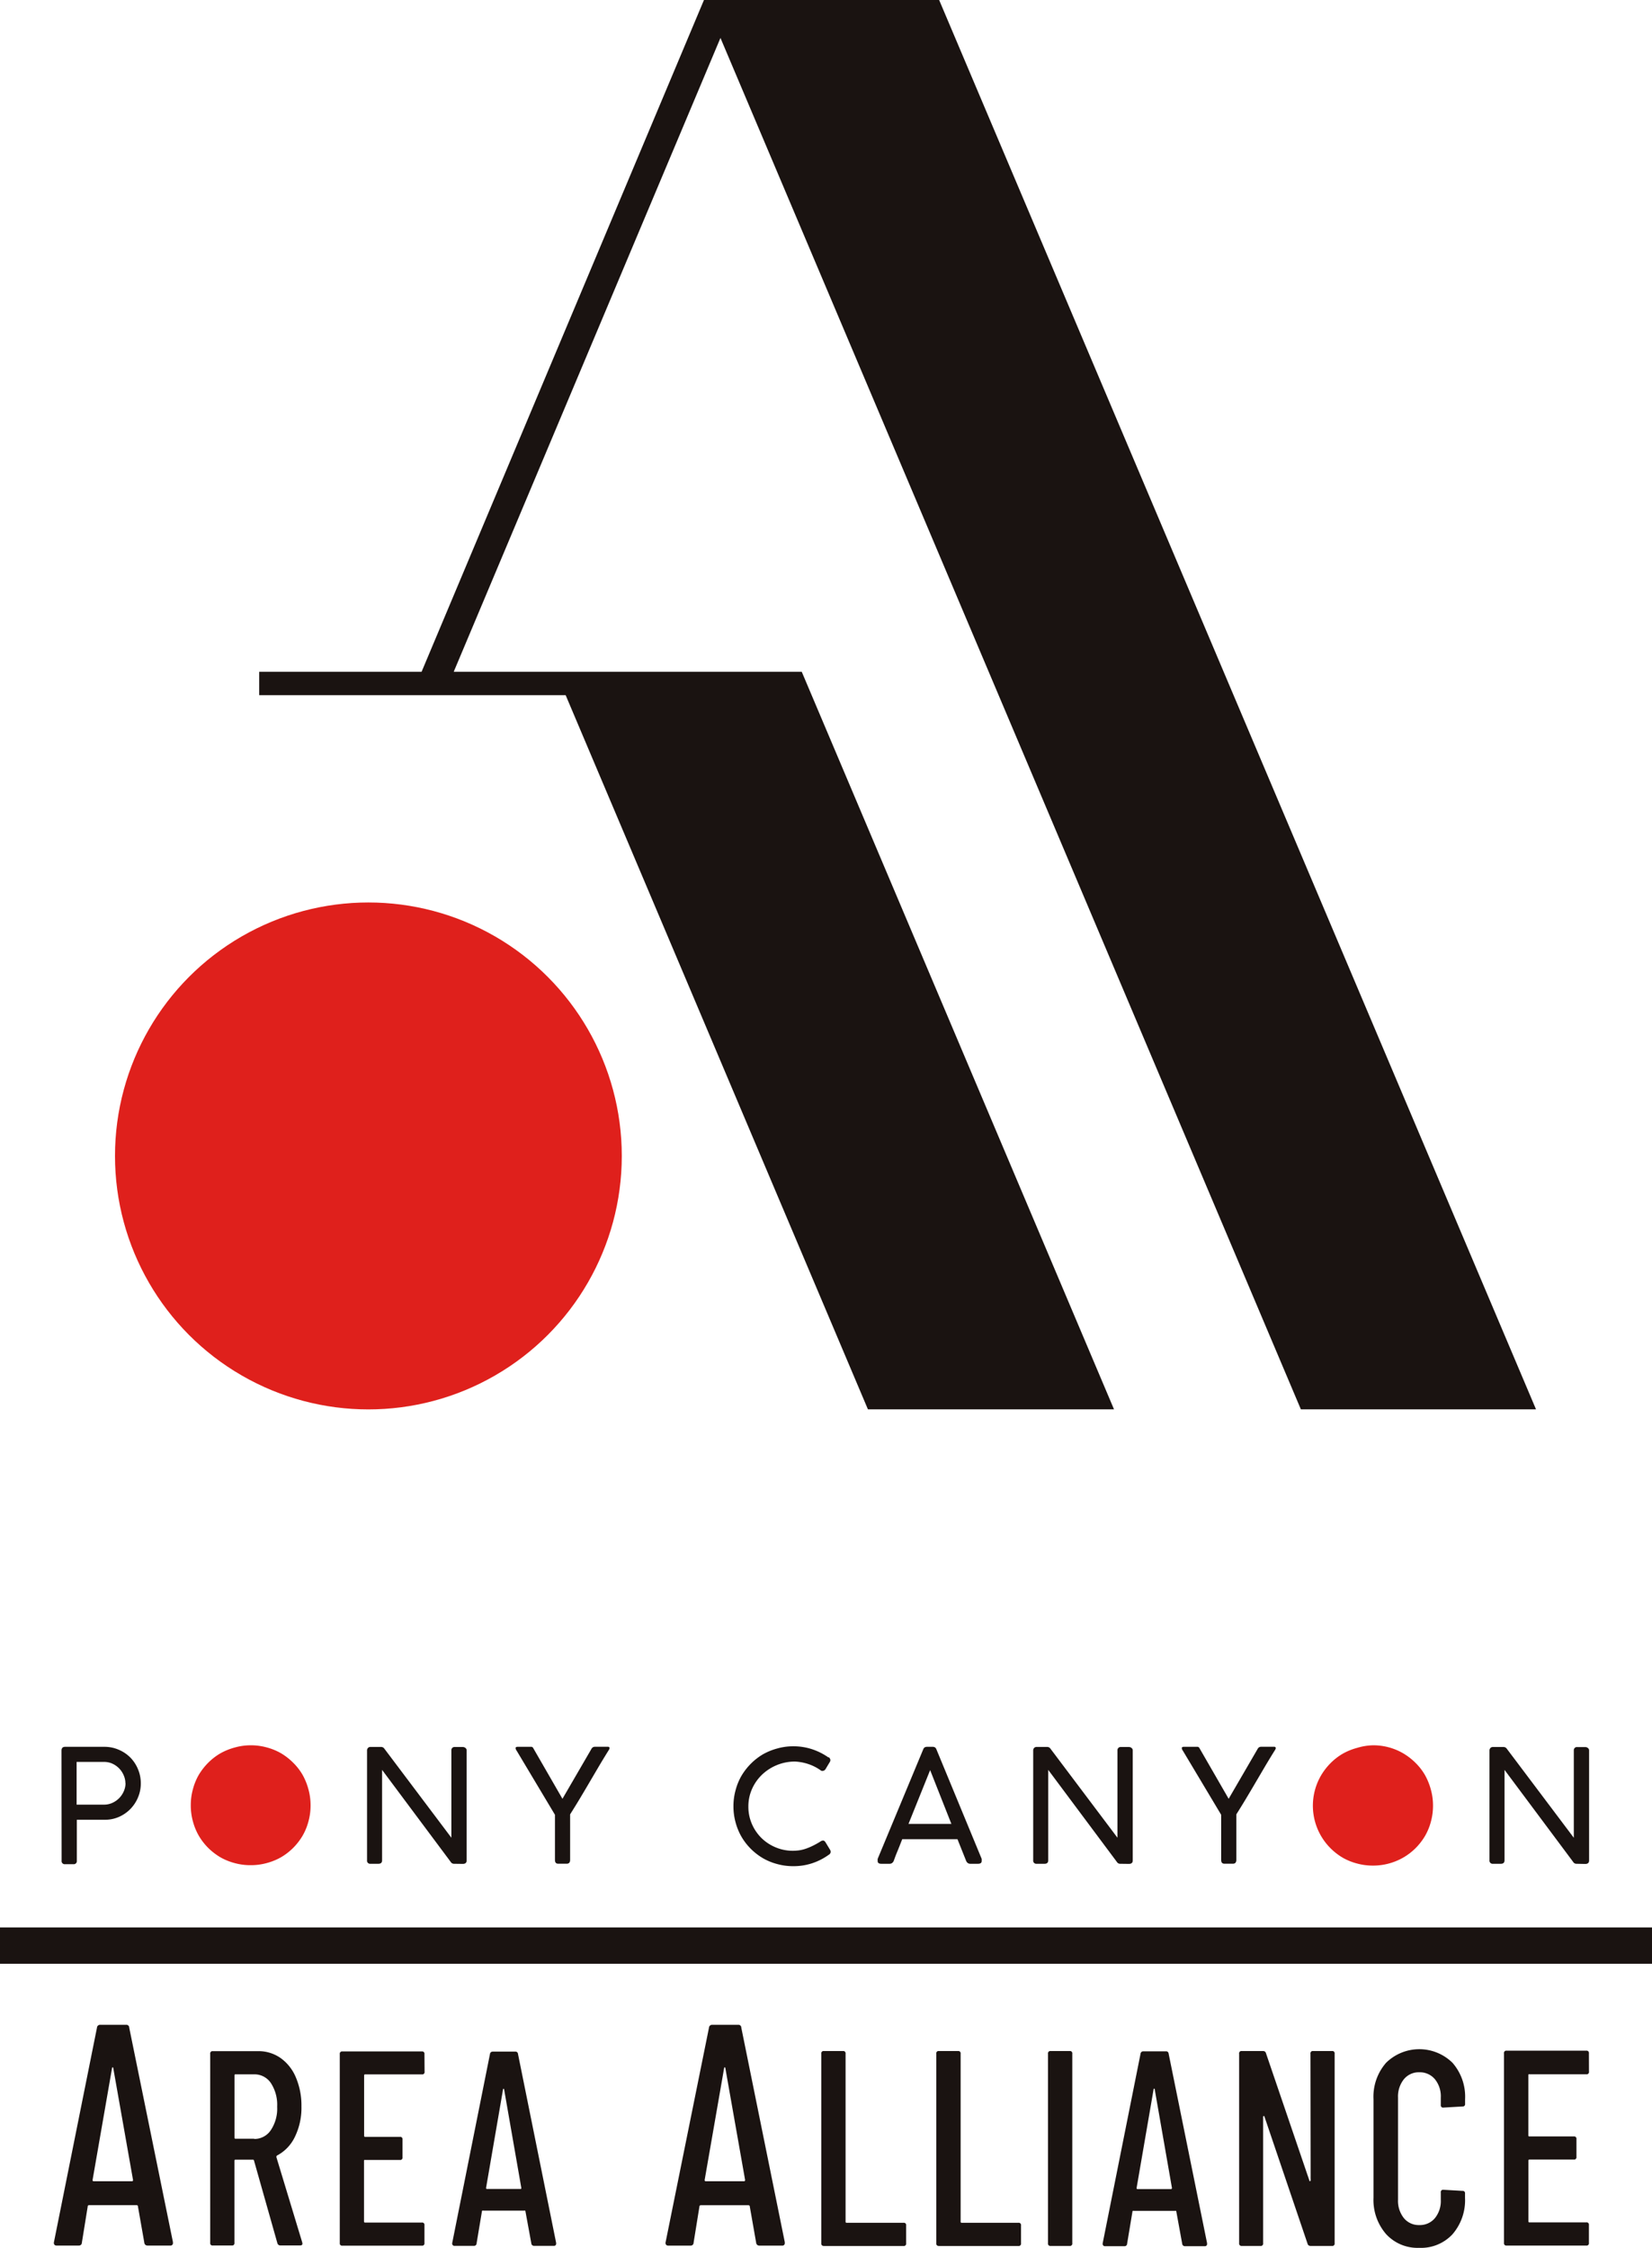
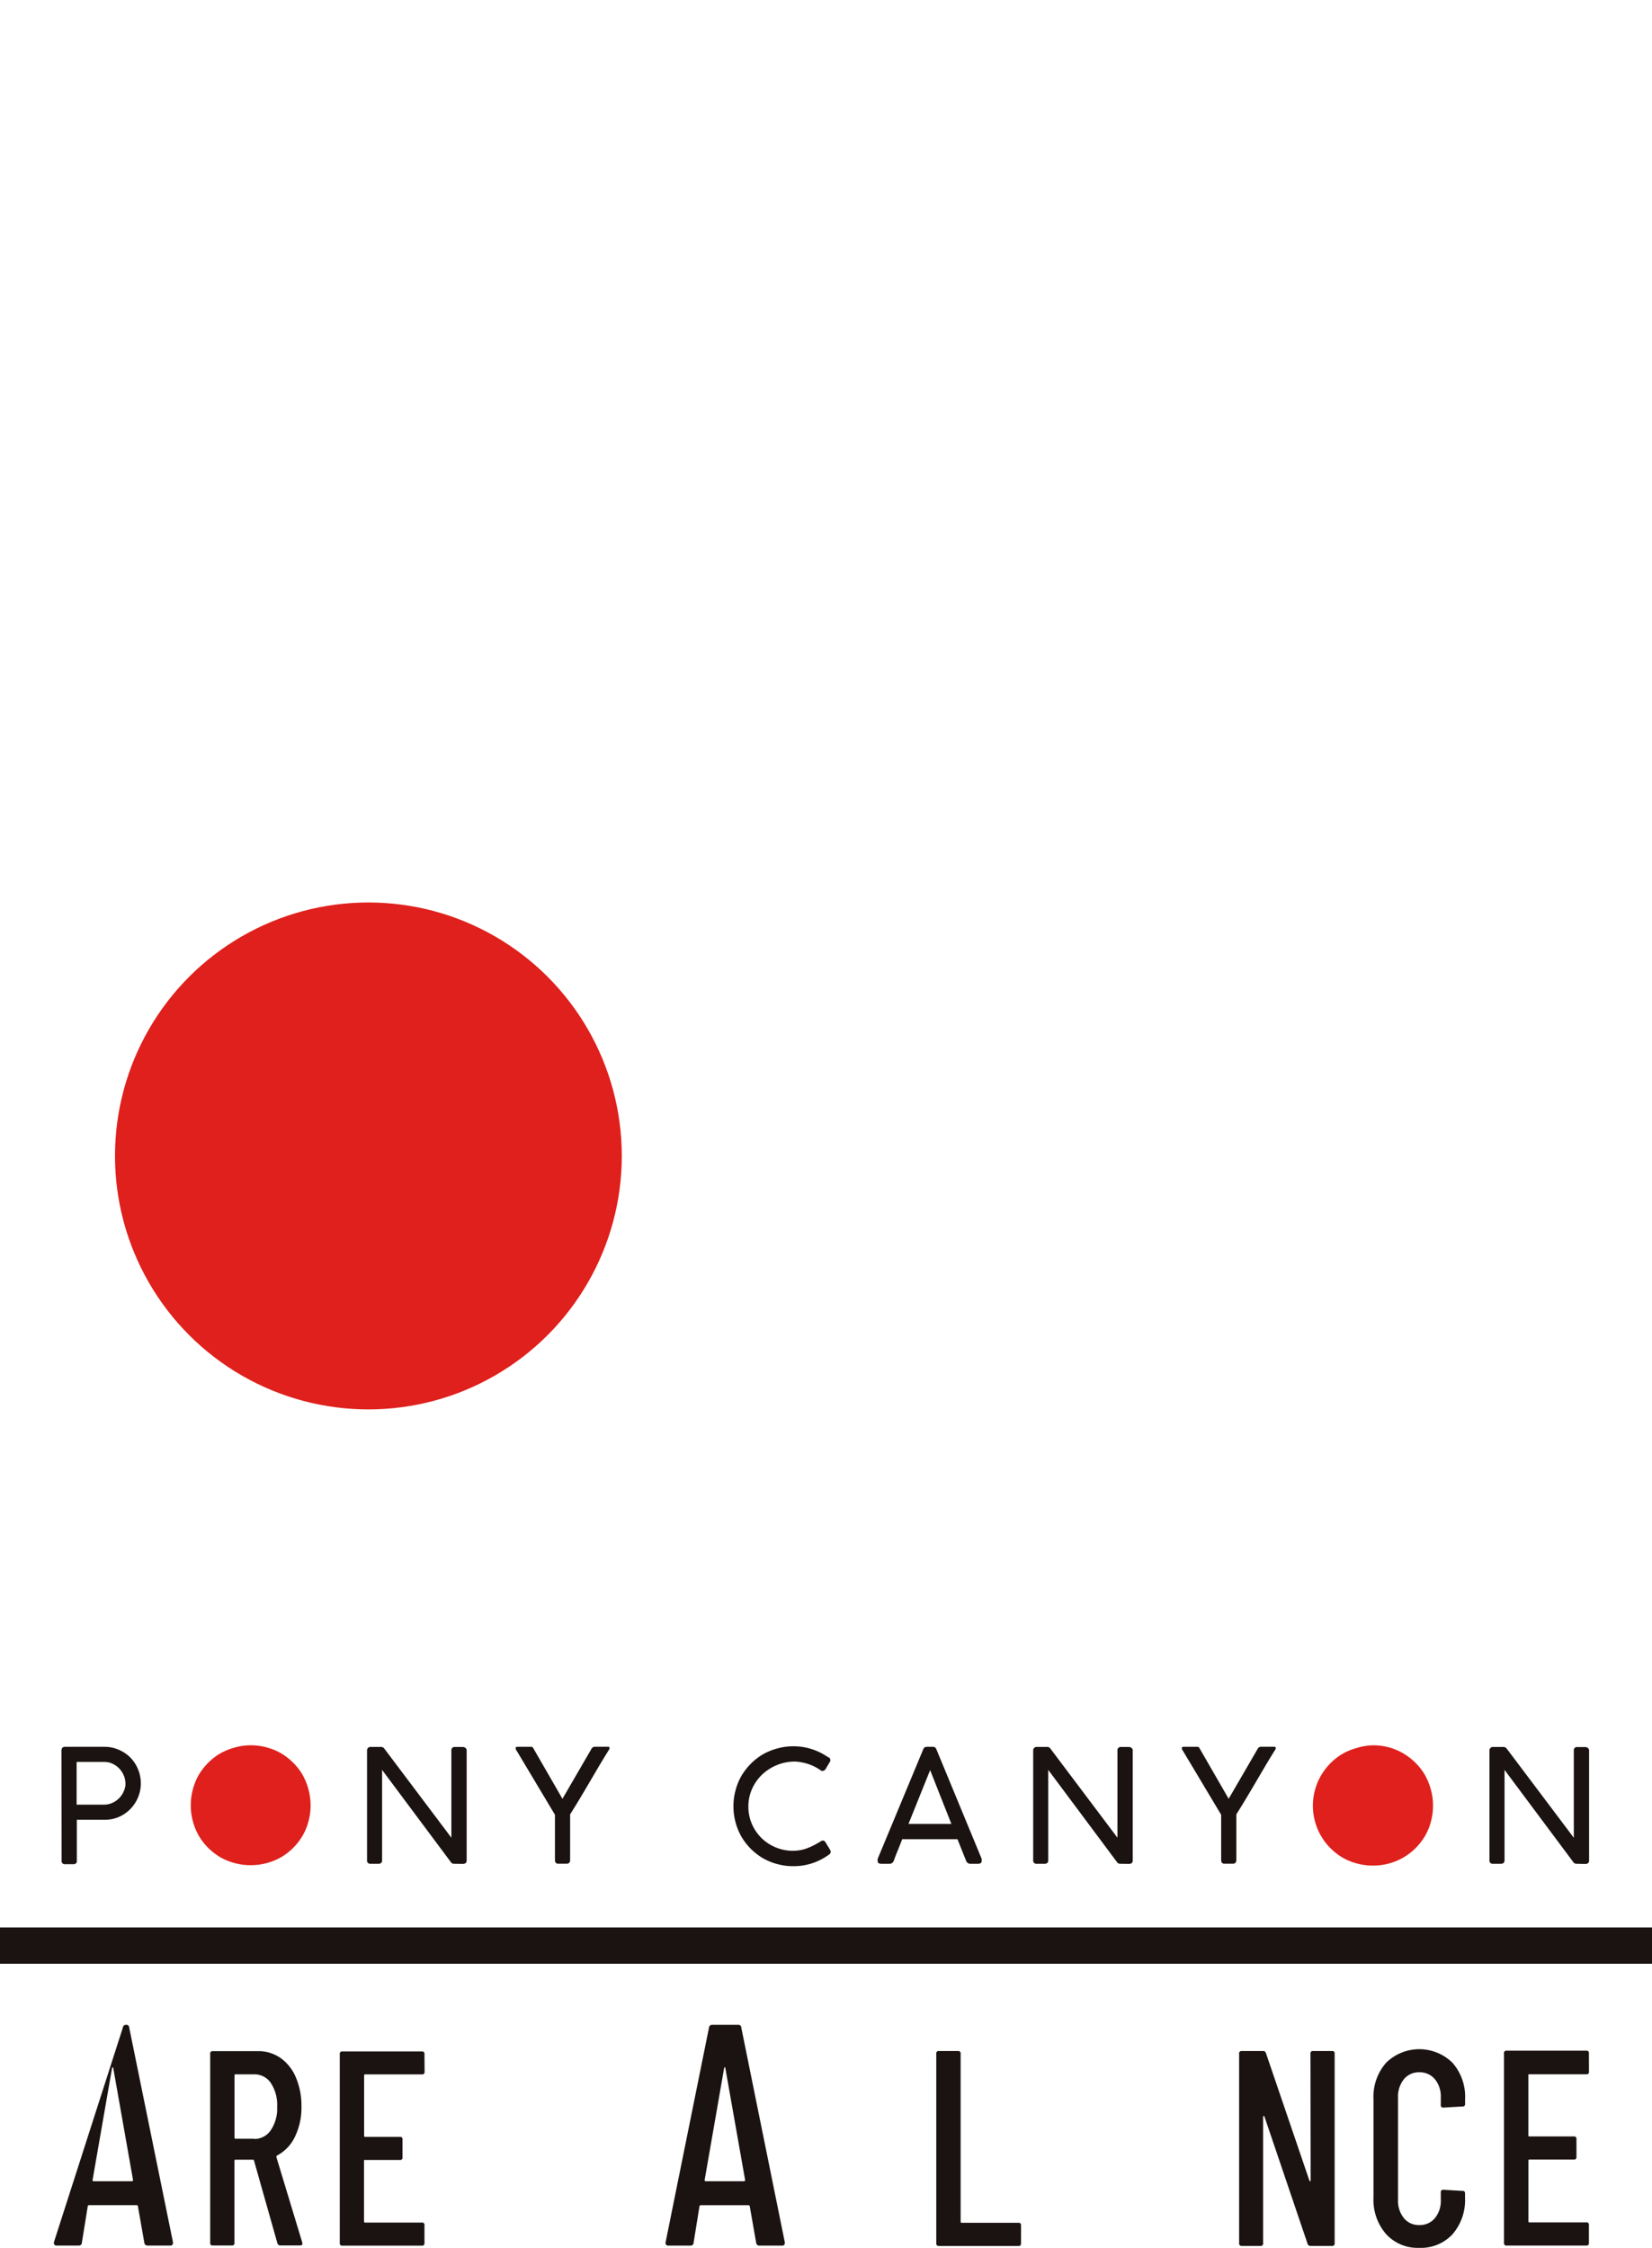
<svg xmlns="http://www.w3.org/2000/svg" width="28.229" height="38.401" viewBox="0 0 28.229 38.401">
  <g transform="translate(0)">
    <g transform="translate(1.965)">
-       <path d="M177.8,356.4h4.018l-10.2-24.078h-4.017L162.775,343.8H160v.4h5.237l5.165,12.2h4.205l-5.336-12.6h-5.947l4.558-10.828Z" transform="translate(-157.536 -332.324)" fill="#1a1311" />
      <ellipse cx="4.33" cy="4.33" rx="4.33" ry="4.33" transform="translate(0 15.417)" fill="#df201c" />
    </g>
    <g transform="translate(0 29.815)">
      <g transform="translate(0 0)">
        <g transform="translate(1.049)">
          <path d="M-53,640.352c0-.043.02-.065.062-.065h.669a.606.606,0,0,1,.247.05.621.621,0,0,1,.2.135.621.621,0,0,1,.13.2.618.618,0,0,1,.047.24.607.607,0,0,1-.046.235.624.624,0,0,1-.13.2.621.621,0,0,1-.195.136.588.588,0,0,1-.244.05h-.478v.7a.052.052,0,0,1-.015.044.052.052,0,0,1-.044.015h-.141a.052.052,0,0,1-.045-.015.052.052,0,0,1-.015-.045Zm1.092.557a.343.343,0,0,0-.03-.137.383.383,0,0,0-.077-.116.39.39,0,0,0-.115-.081.336.336,0,0,0-.141-.03h-.471v.73h.471a.34.34,0,0,0,.139-.03.381.381,0,0,0,.116-.08.386.386,0,0,0,.079-.116.342.342,0,0,0,.031-.139Z" transform="translate(53.002 -640.261)" fill="#1a1311" />
          <path d="M-44.622,640.2a1.014,1.014,0,0,1,.272.036,1.014,1.014,0,0,1,.245.1,1.054,1.054,0,0,1,.207.161.978.978,0,0,1,.161.207,1.063,1.063,0,0,1,.1.247,1.014,1.014,0,0,1,.037.275,1.014,1.014,0,0,1-.036.273.992.992,0,0,1-.1.245,1.05,1.05,0,0,1-.161.208,1.024,1.024,0,0,1-.207.16,1.025,1.025,0,0,1-.246.1,1.022,1.022,0,0,1-.274.036,1.013,1.013,0,0,1-.274-.036,1.008,1.008,0,0,1-.245-.1,1.061,1.061,0,0,1-.208-.161,1.026,1.026,0,0,1-.16-.208,1.007,1.007,0,0,1-.1-.245,1.016,1.016,0,0,1-.036-.274,1.014,1.014,0,0,1,.036-.272,1,1,0,0,1,.1-.246,1.071,1.071,0,0,1,.161-.207,1.017,1.017,0,0,1,.208-.161,1.053,1.053,0,0,1,.246-.1.991.991,0,0,1,.274-.038Z" transform="translate(47.858 -640.2)" fill="#df201c" />
          <path d="M-34.132,642.287a.063.063,0,0,1-.051-.03l-1.174-1.574v1.545c0,.039-.021.059-.062.059h-.136a.053.053,0,0,1-.044-.015.052.052,0,0,1-.015-.044v-1.875a.064.064,0,0,1,.016-.045.056.056,0,0,1,.043-.017h.181a.067.067,0,0,1,.056.03l1.145,1.521v-1.5a.054.054,0,0,1,.019-.038.054.054,0,0,1,.04-.012h.136a.072.072,0,0,1,.045.016.051.051,0,0,1,.021.043v1.879c0,.039-.022.059-.066.059Z" transform="translate(40.837 -640.263)" fill="#1a1311" />
          <path d="M-27.137,640.352a.068.068,0,0,1-.016-.046c0-.012.014-.018.034-.018h.218l.02,0a.044.044,0,0,1,.015.006.051.051,0,0,1,.014.016l.017.03.482.836h0l.491-.845a.092.092,0,0,1,.027-.034.081.081,0,0,1,.032-.01h.225c.02,0,.03.008.03.024a.075.075,0,0,1-.015.035q-.083.133-.165.271l-.163.277c-.054.093-.109.185-.164.277s-.111.182-.167.271v.778c0,.043-.02.065-.059.065h-.144c-.038,0-.056-.022-.056-.065v-.771Z" transform="translate(34.915 -640.262)" fill="#1a1311" />
          <path d="M-13.154,640.4a.093.093,0,0,1,.024.025.052.052,0,0,1,.009.03.05.05,0,0,1-.01.032l-.071.119a.063.063,0,0,1-.047.032.058.058,0,0,1-.021,0,.113.113,0,0,1-.026-.016.8.8,0,0,0-.2-.1.846.846,0,0,0-.226-.043.805.805,0,0,0-.32.063.813.813,0,0,0-.254.168.776.776,0,0,0-.167.245.727.727,0,0,0-.059.294.736.736,0,0,0,.062.3.758.758,0,0,0,.166.24.759.759,0,0,0,.242.157.753.753,0,0,0,.29.057.8.8,0,0,0,.111-.008.652.652,0,0,0,.112-.028,1.016,1.016,0,0,0,.119-.05,1.352,1.352,0,0,0,.132-.074.091.091,0,0,1,.042-.015c.016,0,.03.011.044.033l.077.127a.068.068,0,0,1,.009.032.058.058,0,0,1-.032.051,1.038,1.038,0,0,1-.278.143,1.011,1.011,0,0,1-.328.052,1.01,1.01,0,0,1-.274-.036.993.993,0,0,1-.245-.1,1.044,1.044,0,0,1-.208-.161,1.021,1.021,0,0,1-.16-.208,1.021,1.021,0,0,1-.1-.245,1.016,1.016,0,0,1-.036-.274,1.013,1.013,0,0,1,.036-.272,1,1,0,0,1,.1-.246,1.057,1.057,0,0,1,.161-.208,1.028,1.028,0,0,1,.207-.161,1.051,1.051,0,0,1,.246-.1.992.992,0,0,1,.274-.037,1.014,1.014,0,0,1,.319.05,1.069,1.069,0,0,1,.285.144Z" transform="translate(26.261 -640.201)" fill="#1a1311" />
          <path d="M-6.278,642.234a.086.086,0,0,1-.027.036.071.071,0,0,1-.044.014h-.142q-.062,0-.062-.047a.108.108,0,0,1,0-.015.054.054,0,0,1,0-.012l0-.009.776-1.865.007-.016a.057.057,0,0,1,.011-.016.05.05,0,0,1,.02-.013.089.089,0,0,1,.034-.005h.089a.086.086,0,0,1,.033.005.048.048,0,0,1,.019.013.057.057,0,0,1,.011.016l.007.016.771,1.865,0,.013,0,.013a.047.047,0,0,1,0,.01c0,.031-.021.047-.062.047H-4.97a.07.07,0,0,1-.044-.014.086.086,0,0,1-.027-.036l-.148-.37h-.944c-.031.079-.059.152-.086.216S-6.265,642.2-6.278,642.234Zm.252-.631h.733l-.363-.919Z" transform="translate(20.501 -640.26)" fill="#1a1311" />
          <path d="M3.781,642.287a.063.063,0,0,1-.051-.03l-1.174-1.574v1.545c0,.039-.021.059-.062.059H2.358a.053.053,0,0,1-.059-.059v-1.875a.064.064,0,0,1,.016-.045.057.057,0,0,1,.043-.017h.18a.066.066,0,0,1,.056.03l1.145,1.521v-1.5a.054.054,0,0,1,.059-.05h.136a.071.071,0,0,1,.045.016.051.051,0,0,1,.021.043v1.879q0,.059-.066.059Z" transform="translate(14.307 -640.263)" fill="#1a1311" />
          <path d="M10.773,640.352a.068.068,0,0,1-.016-.046c0-.012.014-.018.034-.018h.218l.02,0a.044.044,0,0,1,.015.006.051.051,0,0,1,.014.016l.017.03.482.836h0l.491-.845a.092.092,0,0,1,.027-.034.081.081,0,0,1,.032-.01h.225c.02,0,.03.008.03.024a.075.075,0,0,1-.015.035q-.083.133-.165.271l-.163.277c-.054.093-.109.185-.164.277s-.111.182-.167.271v.778c0,.043-.02.065-.059.065h-.144c-.038,0-.056-.022-.056-.065v-.771Z" transform="translate(8.389 -640.262)" fill="#1a1311" />
          <path d="M19.248,640.2a1.013,1.013,0,0,1,.517.14,1.058,1.058,0,0,1,.207.161.978.978,0,0,1,.161.208,1.087,1.087,0,0,1,.1.247,1.014,1.014,0,0,1,.037.275,1.027,1.027,0,0,1-.036.273,1,1,0,0,1-.1.244,1.049,1.049,0,0,1-.161.208,1.018,1.018,0,0,1-.208.16,1.034,1.034,0,0,1-.521.139,1.018,1.018,0,0,1-.274-.036,1,1,0,0,1-.245-.1,1.062,1.062,0,0,1-.207-.161,1.027,1.027,0,0,1-.16-1.245,1.075,1.075,0,0,1,.161-.208,1.019,1.019,0,0,1,.208-.161,1.048,1.048,0,0,1,.246-.1A1,1,0,0,1,19.248,640.2Z" transform="translate(3.168 -640.2)" fill="#df201c" />
          <path d="M29.742,642.287a.063.063,0,0,1-.051-.03l-1.174-1.574v1.545c0,.039-.021.059-.062.059h-.136a.053.053,0,0,1-.059-.059v-1.875a.063.063,0,0,1,.016-.044.056.056,0,0,1,.043-.017h.18a.067.067,0,0,1,.057.03l1.145,1.521v-1.5a.054.054,0,0,1,.019-.038.053.053,0,0,1,.04-.012h.136a.072.072,0,0,1,.045.016.051.051,0,0,1,.021.043v1.879c0,.039-.022.059-.066.059Z" transform="translate(-3.857 -640.263)" fill="#1a1311" />
        </g>
        <path d="M28.229.31H0V-.31H28.229Z" transform="translate(0 3.422)" fill="#1a1311" />
      </g>
      <g transform="translate(0.916 4.775)">
-         <path d="M361.286,336.876v-.005a.048.048,0,0,0-.054-.043h-.442a.052.052,0,0,0-.055.049L360,340.54a.053.053,0,0,0,.007.043.045.045,0,0,0,.037.016h.383a.049.049,0,0,0,.05-.049l.1-.62a.018.018,0,0,1,.007-.016.028.028,0,0,1,.017-.005h.81a.028.028,0,0,1,.017.005.018.018,0,0,1,.007.016l.109.62a.053.053,0,0,0,.055.049h.4a.042.042,0,0,0,.034-.049v-.011Zm.05,2.624h-.661c-.01,0-.015-.007-.015-.022l.333-1.913c0-.007.007-.011.01-.011s.007,0,.01.011l.338,1.913C361.351,339.493,361.346,339.5,361.336,339.5Z" transform="translate(-359.994 -336.828)" fill="#1a1311" />
+         <path d="M361.286,336.876v-.005a.048.048,0,0,0-.054-.043a.052.052,0,0,0-.055.049L360,340.54a.053.053,0,0,0,.007.043.045.045,0,0,0,.037.016h.383a.049.049,0,0,0,.05-.049l.1-.62a.018.018,0,0,1,.007-.016.028.028,0,0,1,.017-.005h.81a.028.028,0,0,1,.017.005.018.018,0,0,1,.007.016l.109.62a.053.053,0,0,0,.055.049h.4a.042.042,0,0,0,.034-.049v-.011Zm.05,2.624h-.661c-.01,0-.015-.007-.015-.022l.333-1.913c0-.007.007-.011.01-.011s.007,0,.01.011l.338,1.913C361.351,339.493,361.346,339.5,361.336,339.5Z" transform="translate(-359.994 -336.828)" fill="#1a1311" />
        <path d="M372.956,342.188l-.441-1.455a.03.03,0,0,1,.008-.03.7.7,0,0,0,.307-.32,1.131,1.131,0,0,0,.112-.519,1.228,1.228,0,0,0-.093-.491.769.769,0,0,0-.261-.335.658.658,0,0,0-.389-.119h-.786a.041.041,0,0,0-.03.047v3.225a.051.051,0,0,0,0,.014.038.038,0,0,0,.043.034h.341a.041.041,0,0,0,.03-.047v-1.4a.015.015,0,0,1,0-.005.016.016,0,0,1,.017-.014h.3a.017.017,0,0,1,.017.014l.4,1.413a.051.051,0,0,0,.052.038h.337c.026,0,.039-.011.039-.033Zm-.821-1.773h-.324a.017.017,0,0,1-.013-.019v-1.062a.017.017,0,0,1,0-.005.015.015,0,0,1,.017-.014h.319a.336.336,0,0,1,.285.148.678.678,0,0,1,.108.405.661.661,0,0,1-.108.4.336.336,0,0,1-.285.151Z" transform="translate(-368.707 -338.469)" fill="#1a1311" />
        <path d="M382.092,339.271a.041.041,0,0,1-.03.047h-.986a.015.015,0,0,0-.017.014.02.02,0,0,0,0,.005v1.029a.017.017,0,0,0,.013.019h.6a.038.038,0,0,1,.043.034.046.046,0,0,1,0,.014v.3a.041.041,0,0,1-.03.047h-.61a.016.016,0,0,0-.012,0,.015.015,0,0,0-.006.011.02.02,0,0,0,0,.005v1.034a.017.017,0,0,0,.013.019h.977a.038.038,0,0,1,.043.034.046.046,0,0,1,0,.014v.3a.041.041,0,0,1-.03.047h-1.374a.038.038,0,0,1-.043-.034.047.047,0,0,1,0-.014v-3.223a.041.041,0,0,1,.03-.047h1.374a.038.038,0,0,1,.043.034.046.046,0,0,1,0,.014Z" transform="translate(-375.753 -338.471)" fill="#1a1311" />
-         <path d="M390.042,338.968v0a.042.042,0,0,0-.047-.038h-.385a.046.046,0,0,0-.047.043l-.644,3.223a.046.046,0,0,0,.007.038.038.038,0,0,0,.032.014h.333a.043.043,0,0,0,.044-.043l.091-.545a.016.016,0,0,1,.007-.014.023.023,0,0,1,.015,0h.7a.024.024,0,0,1,.015,0,.016.016,0,0,1,.007.014l.1.545a.046.046,0,0,0,.047.043h.347a.037.037,0,0,0,.03-.043v-.009Zm.043,2.308h-.575c-.009,0-.013-.006-.013-.019l.29-1.683c0-.006.006-.009.009-.009s.006,0,.009.009l.294,1.683c0,.013,0,.019-.013.019Z" transform="translate(-382.107 -338.472)" fill="#1a1311" />
        <path d="M405.658,336.876v-.005a.048.048,0,0,0-.054-.043h-.443a.052.052,0,0,0-.055.049l-.741,3.664a.052.052,0,0,0,.007.043.045.045,0,0,0,.037.016h.384a.049.049,0,0,0,.05-.049l.1-.62a.019.019,0,0,1,.008-.016.028.028,0,0,1,.017-.005h.81a.027.027,0,0,1,.017.005.018.018,0,0,1,.008.016l.109.62a.053.053,0,0,0,.055.049h.4a.042.042,0,0,0,.034-.049v-.011Zm.05,2.624h-.661c-.01,0-.015-.007-.015-.022l.333-1.913c0-.007.007-.011.01-.011s.007,0,.01.011l.338,1.913c0,.014-.006.022-.015.022Z" transform="translate(-393.907 -336.828)" fill="#1a1311" />
-         <path d="M415.8,342.232a.038.038,0,0,1-.029-.008.039.039,0,0,1-.014-.026.046.046,0,0,1,0-.014v-3.233a.041.041,0,0,1,.03-.048h.342a.038.038,0,0,1,.043.034.046.046,0,0,1,0,.014v2.867a.017.017,0,0,0,.013.019h.979a.038.038,0,0,1,.043.034.044.044,0,0,1,0,.014v.3a.041.041,0,0,1-.03.048H415.8Z" transform="translate(-402.639 -338.455)" fill="#1a1311" />
        <path d="M424.167,342.232a.038.038,0,0,1-.043-.034.042.042,0,0,1,0-.014v-3.233a.041.041,0,0,1,.03-.048h.343a.038.038,0,0,1,.043.034.051.051,0,0,1,0,.014v2.867a.017.017,0,0,0,.013.019h.976a.038.038,0,0,1,.043.034.036.036,0,0,1,0,.014v.3a.041.041,0,0,1-.03.048h-1.374Z" transform="translate(-409.041 -338.455)" fill="#1a1311" />
-         <path d="M432.536,342.232a.038.038,0,0,1-.043-.034.046.046,0,0,1,0-.014v-3.233a.042.042,0,0,1,.03-.048h.342a.038.038,0,0,1,.043.034.046.046,0,0,1,0,.014v3.233a.041.041,0,0,1-.03.048h-.342Z" transform="translate(-415.501 -338.455)" fill="#1a1311" />
-         <path d="M437.25,338.947v0a.042.042,0,0,0-.047-.038h-.385a.046.046,0,0,0-.048.043l-.646,3.233a.047.047,0,0,0,.007.038.038.038,0,0,0,.032.015h.334a.043.043,0,0,0,.044-.043l.091-.547a.016.016,0,0,1,.007-.014.024.024,0,0,1,.015,0h.706a.024.024,0,0,1,.015,0,.016.016,0,0,1,.007.014l.1.547a.046.046,0,0,0,.048.043h.347a.037.037,0,0,0,.03-.043v-.01Zm.043,2.315h-.577c-.009,0-.013-.007-.013-.019l.291-1.688c0-.007.006-.009.009-.009s.006,0,.009.009l.295,1.688C437.306,341.256,437.3,341.262,437.293,341.262Z" transform="translate(-418.197 -338.456)" fill="#1a1311" />
        <path d="M447.276,338.951a.041.041,0,0,1,.03-.048h.339a.038.038,0,0,1,.044.034.049.049,0,0,1,0,.014v3.233a.041.041,0,0,1-.03.048h-.385a.049.049,0,0,1-.048-.038l-.737-2.173a.01.01,0,0,0-.013-.007.011.011,0,0,0-.009.012l0,2.158a.041.041,0,0,1-.03.048H446.1a.039.039,0,0,1-.043-.034.046.046,0,0,1,0-.014v-3.233a.041.041,0,0,1,.03-.048h.381a.049.049,0,0,1,.048.038l.741,2.173c0,.009.007.014.013.012s.009-.007.009-.017Z" transform="translate(-425.799 -338.455)" fill="#1a1311" />
        <path d="M456.81,342.138a.728.728,0,0,1-.565-.235.889.889,0,0,1-.215-.622V339.6a.879.879,0,0,1,.215-.623.809.809,0,0,1,1.135,0,.88.88,0,0,1,.215.623v.076a.041.041,0,0,1-.03.047h-.012l-.329.019a.038.038,0,0,1-.044-.034.046.046,0,0,1,0-.013v-.124a.464.464,0,0,0-.1-.313.335.335,0,0,0-.267-.119.328.328,0,0,0-.264.119.471.471,0,0,0-.1.313v1.746a.471.471,0,0,0,.1.313.328.328,0,0,0,.264.119.334.334,0,0,0,.267-.119.464.464,0,0,0,.1-.313v-.124a.041.041,0,0,1,.03-.047h.012l.329.019a.038.038,0,0,1,.043.034.049.049,0,0,1,0,.014v.071a.889.889,0,0,1-.215.623A.734.734,0,0,1,456.81,342.138Z" transform="translate(-433.476 -338.328)" fill="#1a1311" />
        <path d="M467.044,339.252a.041.041,0,0,1-.03.048h-.988a.016.016,0,0,0-.012,0,.015.015,0,0,0-.006.011.017.017,0,0,0,0,0v1.032a.017.017,0,0,0,.013.019h.766a.038.038,0,0,1,.029.008.038.038,0,0,1,.014.026.049.049,0,0,1,0,.014v.3a.041.041,0,0,1-.03.047h-.774a.016.016,0,0,0-.017.014.019.019,0,0,0,0,.005v1.035a.017.017,0,0,0,.013.019H467a.038.038,0,0,1,.043.034.046.046,0,0,1,0,.014v.3a.041.041,0,0,1-.03.048h-1.378a.038.038,0,0,1-.043-.034.046.046,0,0,1,0-.014v-3.233a.041.041,0,0,1,.03-.048H467a.038.038,0,0,1,.043.034.046.046,0,0,1,0,.014Z" transform="translate(-440.808 -338.455)" fill="#1a1311" />
      </g>
    </g>
  </g>
</svg>